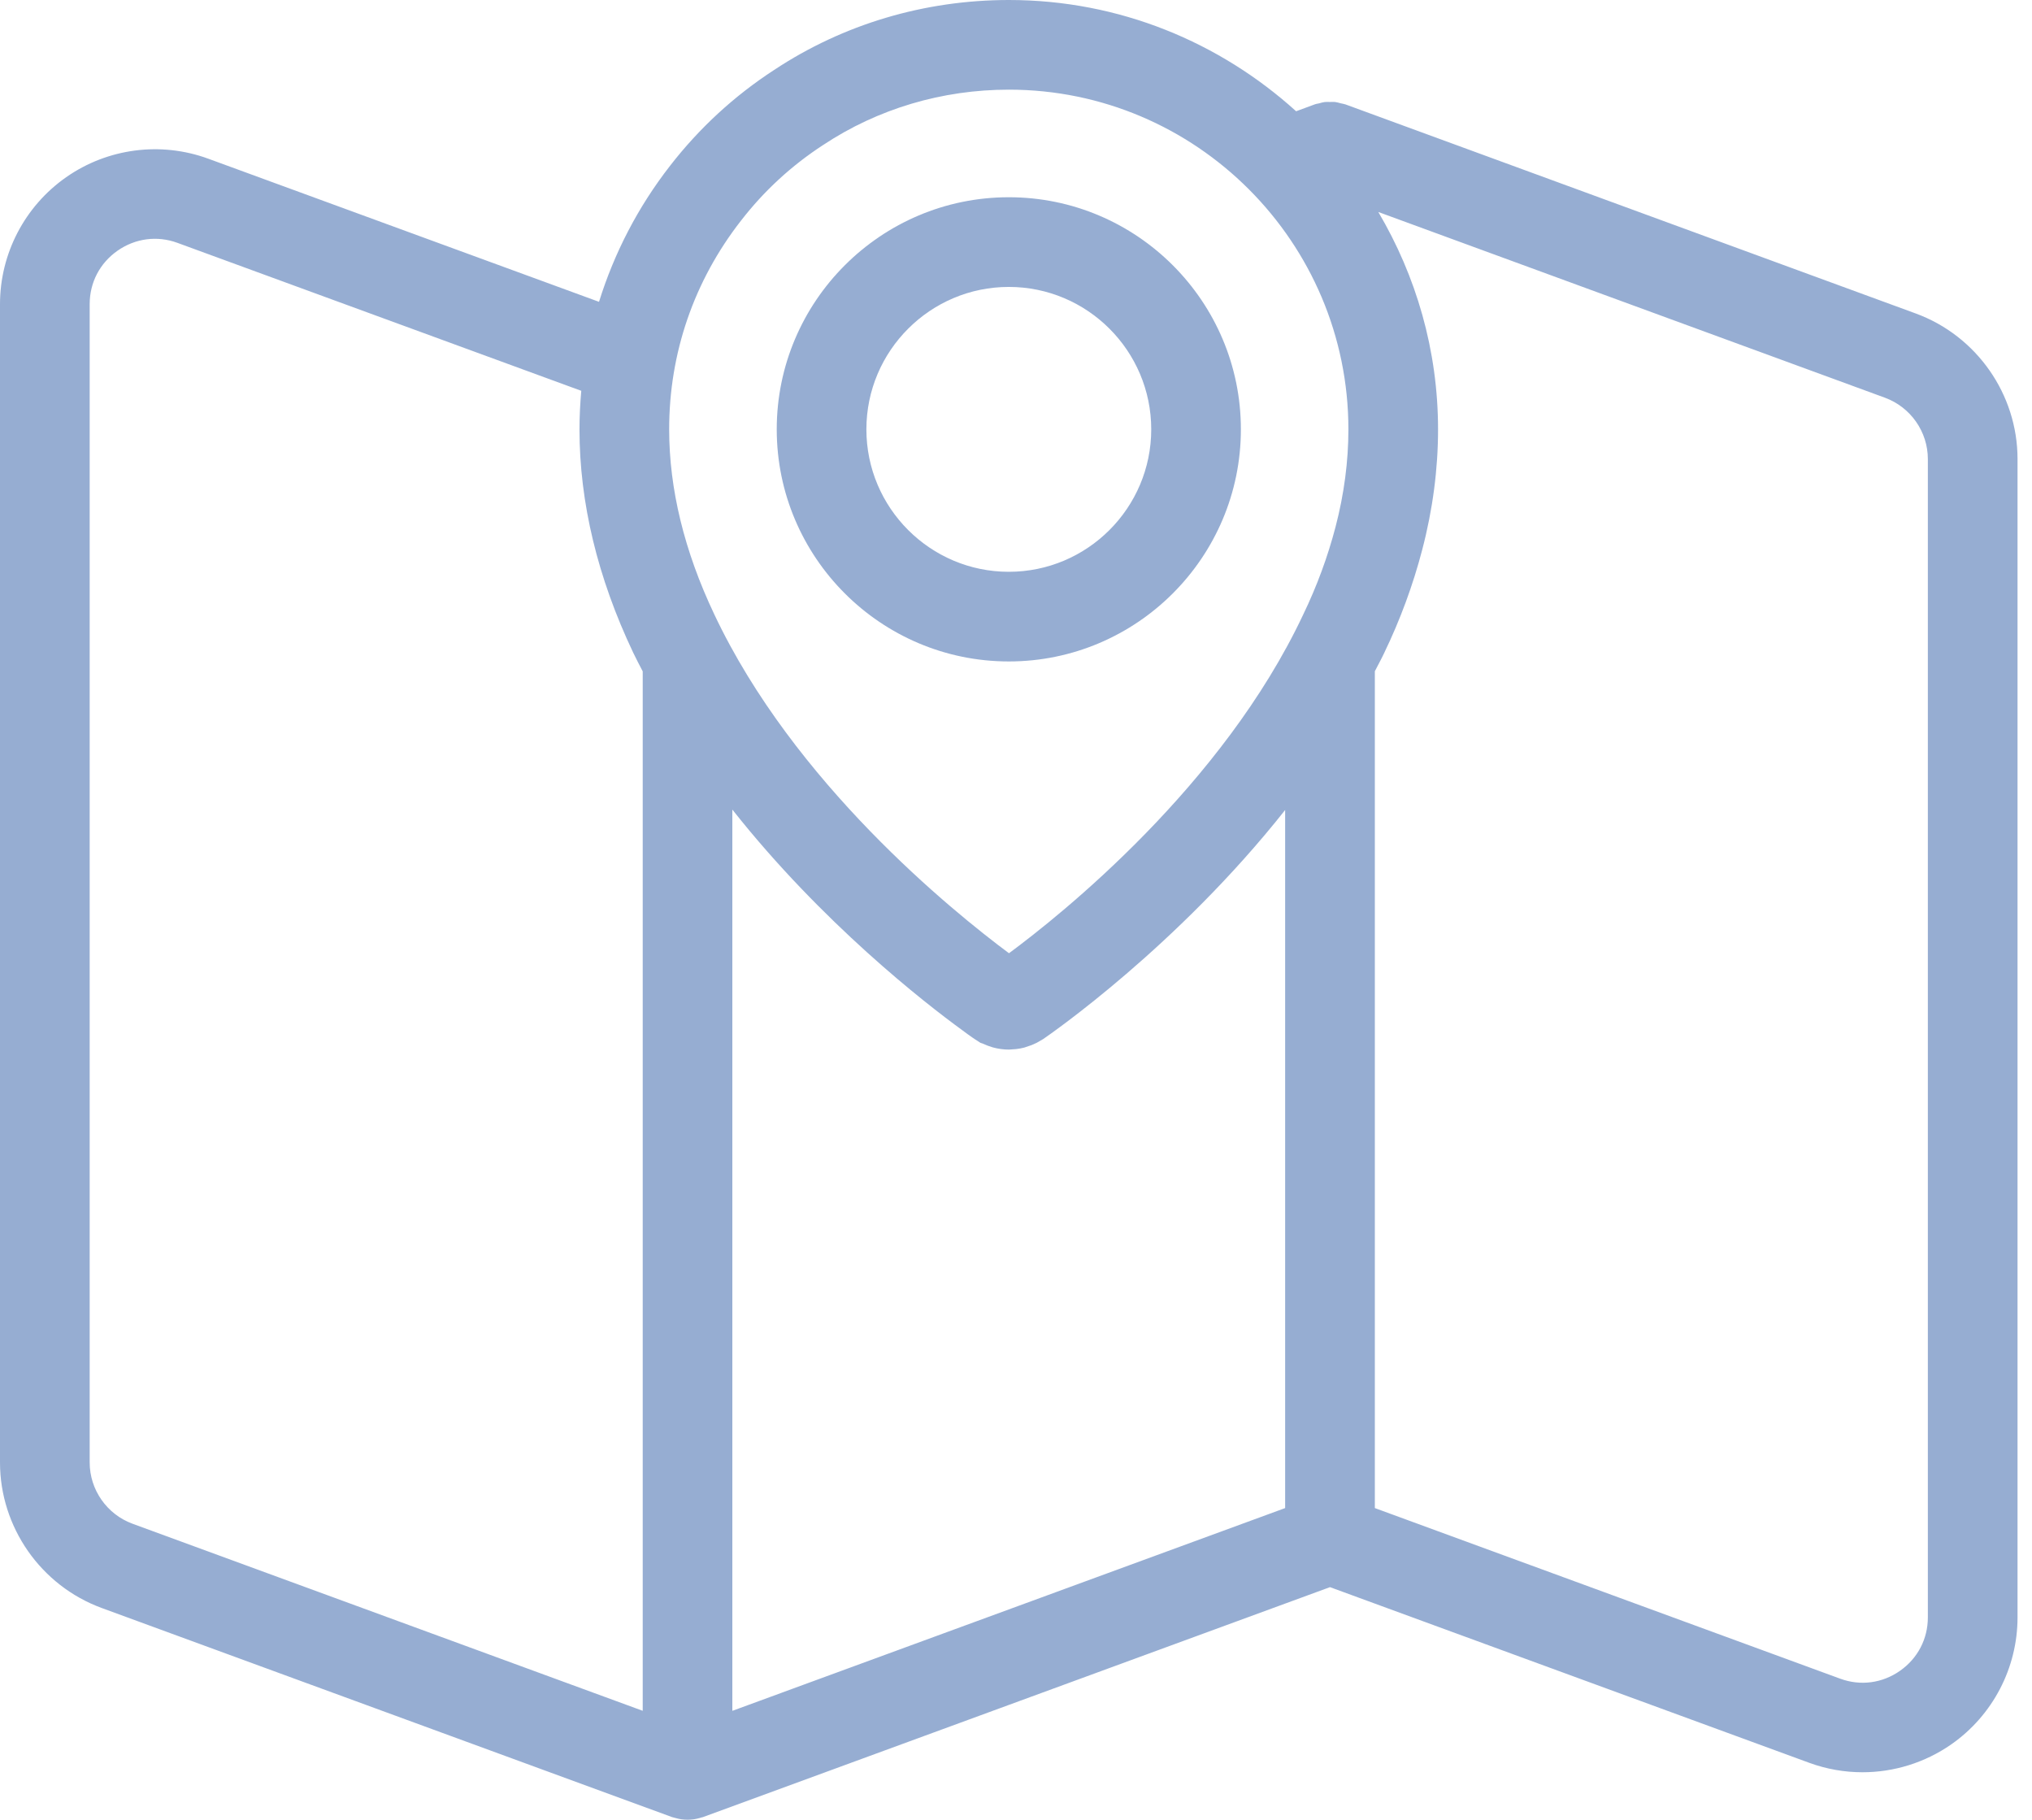
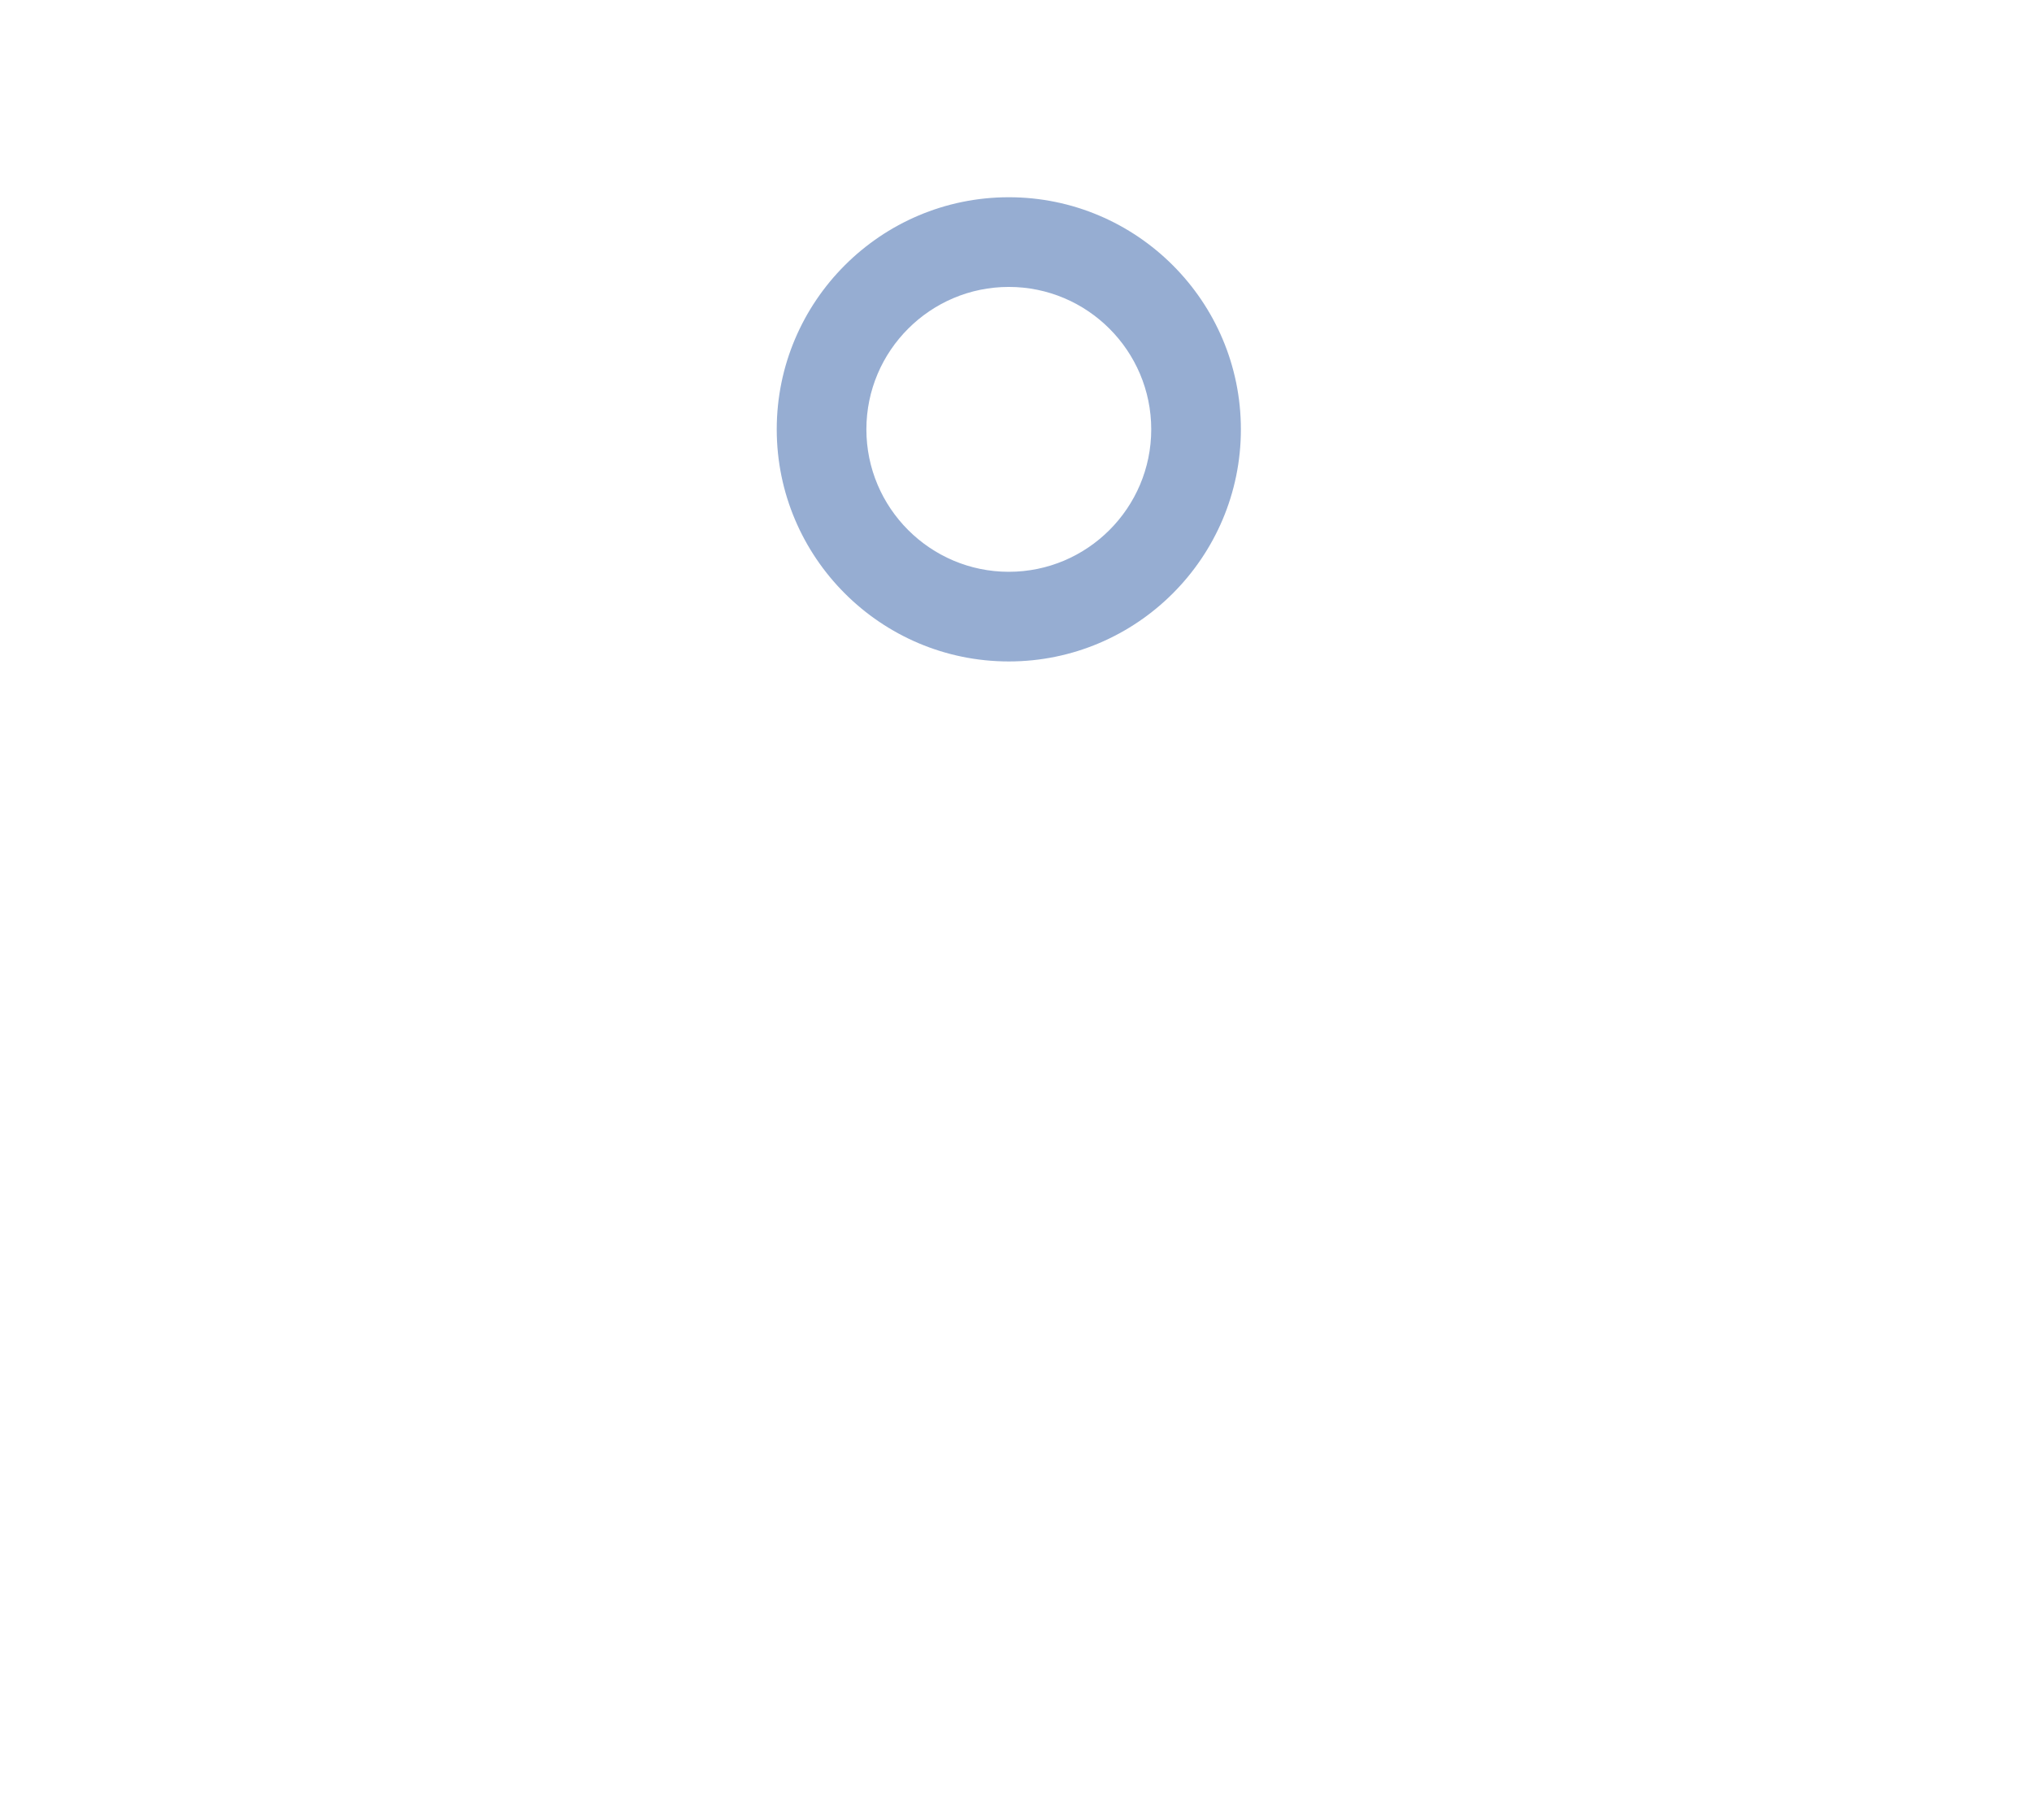
<svg xmlns="http://www.w3.org/2000/svg" width="67" height="60" viewBox="0 0 67 60" fill="none">
  <g opacity="0.5">
-     <path d="M63.174 10.338L44.363 3.442C44.31 3.423 44.255 3.418 44.202 3.405C44.145 3.39 44.088 3.371 44.03 3.364C43.969 3.356 43.907 3.362 43.846 3.362C43.789 3.362 43.733 3.357 43.677 3.364C43.615 3.371 43.557 3.391 43.497 3.407C43.445 3.419 43.393 3.424 43.343 3.444L42.736 3.668C40.225 1.396 36.91 0 33.267 0C30.479 0 27.8 0.8 25.527 2.305C24.213 3.158 23.057 4.223 22.095 5.464C21.032 6.829 20.252 8.344 19.751 9.951L6.864 5.231C5.3 4.659 3.549 4.886 2.181 5.843C0.816 6.798 0 8.362 0 10.027V48.218C0 50.35 1.345 52.276 3.349 53.014L22.16 59.91C22.176 59.916 22.191 59.917 22.207 59.922C22.227 59.929 22.249 59.934 22.27 59.939C22.401 59.976 22.535 60 22.669 60C22.805 60 22.939 59.976 23.072 59.939C23.092 59.933 23.111 59.929 23.131 59.922C23.146 59.917 23.163 59.915 23.178 59.91L43.853 52.328L59.659 58.121C60.228 58.329 60.82 58.431 61.41 58.431C62.444 58.431 63.471 58.117 64.342 57.509C65.707 56.554 66.523 54.99 66.523 53.325V15.134C66.523 13.002 65.178 11.076 63.174 10.338ZM24.43 7.278C25.19 6.295 26.101 5.456 27.148 4.776C28.946 3.586 31.062 2.956 33.266 2.956C39.438 2.956 44.46 7.981 44.46 14.158C44.46 15.212 44.318 16.291 44.037 17.368C43.78 18.352 43.424 19.32 42.971 20.26C40.309 25.917 34.97 30.17 33.269 31.428C31.394 30.034 26.172 25.81 23.55 20.251C22.564 18.173 22.064 16.124 22.064 14.158C22.063 11.644 22.88 9.267 24.43 7.278ZM2.957 48.218V10.027C2.957 9.316 3.291 8.675 3.875 8.266C4.461 7.857 5.181 7.762 5.848 8.006L19.166 12.885C19.129 13.306 19.107 13.73 19.107 14.158C19.107 16.566 19.703 19.043 20.877 21.516C20.976 21.726 21.086 21.929 21.192 22.135V56.405L4.369 50.237C3.524 49.927 2.957 49.116 2.957 48.218ZM24.148 26.693C27.101 30.428 30.488 33.064 31.737 33.972C32.001 34.171 32.162 34.275 32.162 34.275C32.162 34.275 32.162 34.274 32.16 34.273L32.327 34.381L32.414 34.412C32.463 34.435 32.515 34.457 32.567 34.476L32.737 34.533C32.912 34.58 33.091 34.605 33.267 34.605L33.505 34.588C33.603 34.576 33.693 34.56 33.774 34.538L34.013 34.457C34.075 34.431 34.136 34.404 34.188 34.378L34.396 34.258C34.631 34.097 38.819 31.202 42.374 26.706V49.721L24.147 56.406V26.693H24.148ZM63.566 53.325C63.566 54.036 63.231 54.677 62.648 55.086C62.062 55.496 61.344 55.592 60.676 55.346L45.332 49.721V22.131C45.433 21.931 45.543 21.736 45.638 21.533C46.169 20.434 46.593 19.283 46.897 18.114C47.242 16.795 47.416 15.464 47.416 14.159C47.416 11.541 46.69 9.095 45.446 6.989L62.154 13.114C62.999 13.425 63.566 14.236 63.566 15.134V53.325Z" fill="#2D5CA6" />
    <path d="M33.263 21.808C37.482 21.808 40.915 18.375 40.915 14.155C40.915 9.936 37.482 6.503 33.263 6.503C29.044 6.503 25.611 9.936 25.611 14.155C25.611 18.376 29.044 21.808 33.263 21.808ZM33.263 9.46C35.852 9.46 37.959 11.567 37.959 14.156C37.959 16.745 35.852 18.852 33.263 18.852C30.674 18.852 28.567 16.745 28.567 14.156C28.567 11.567 30.674 9.46 33.263 9.46Z" fill="#2D5CA6" />
  </g>
</svg>